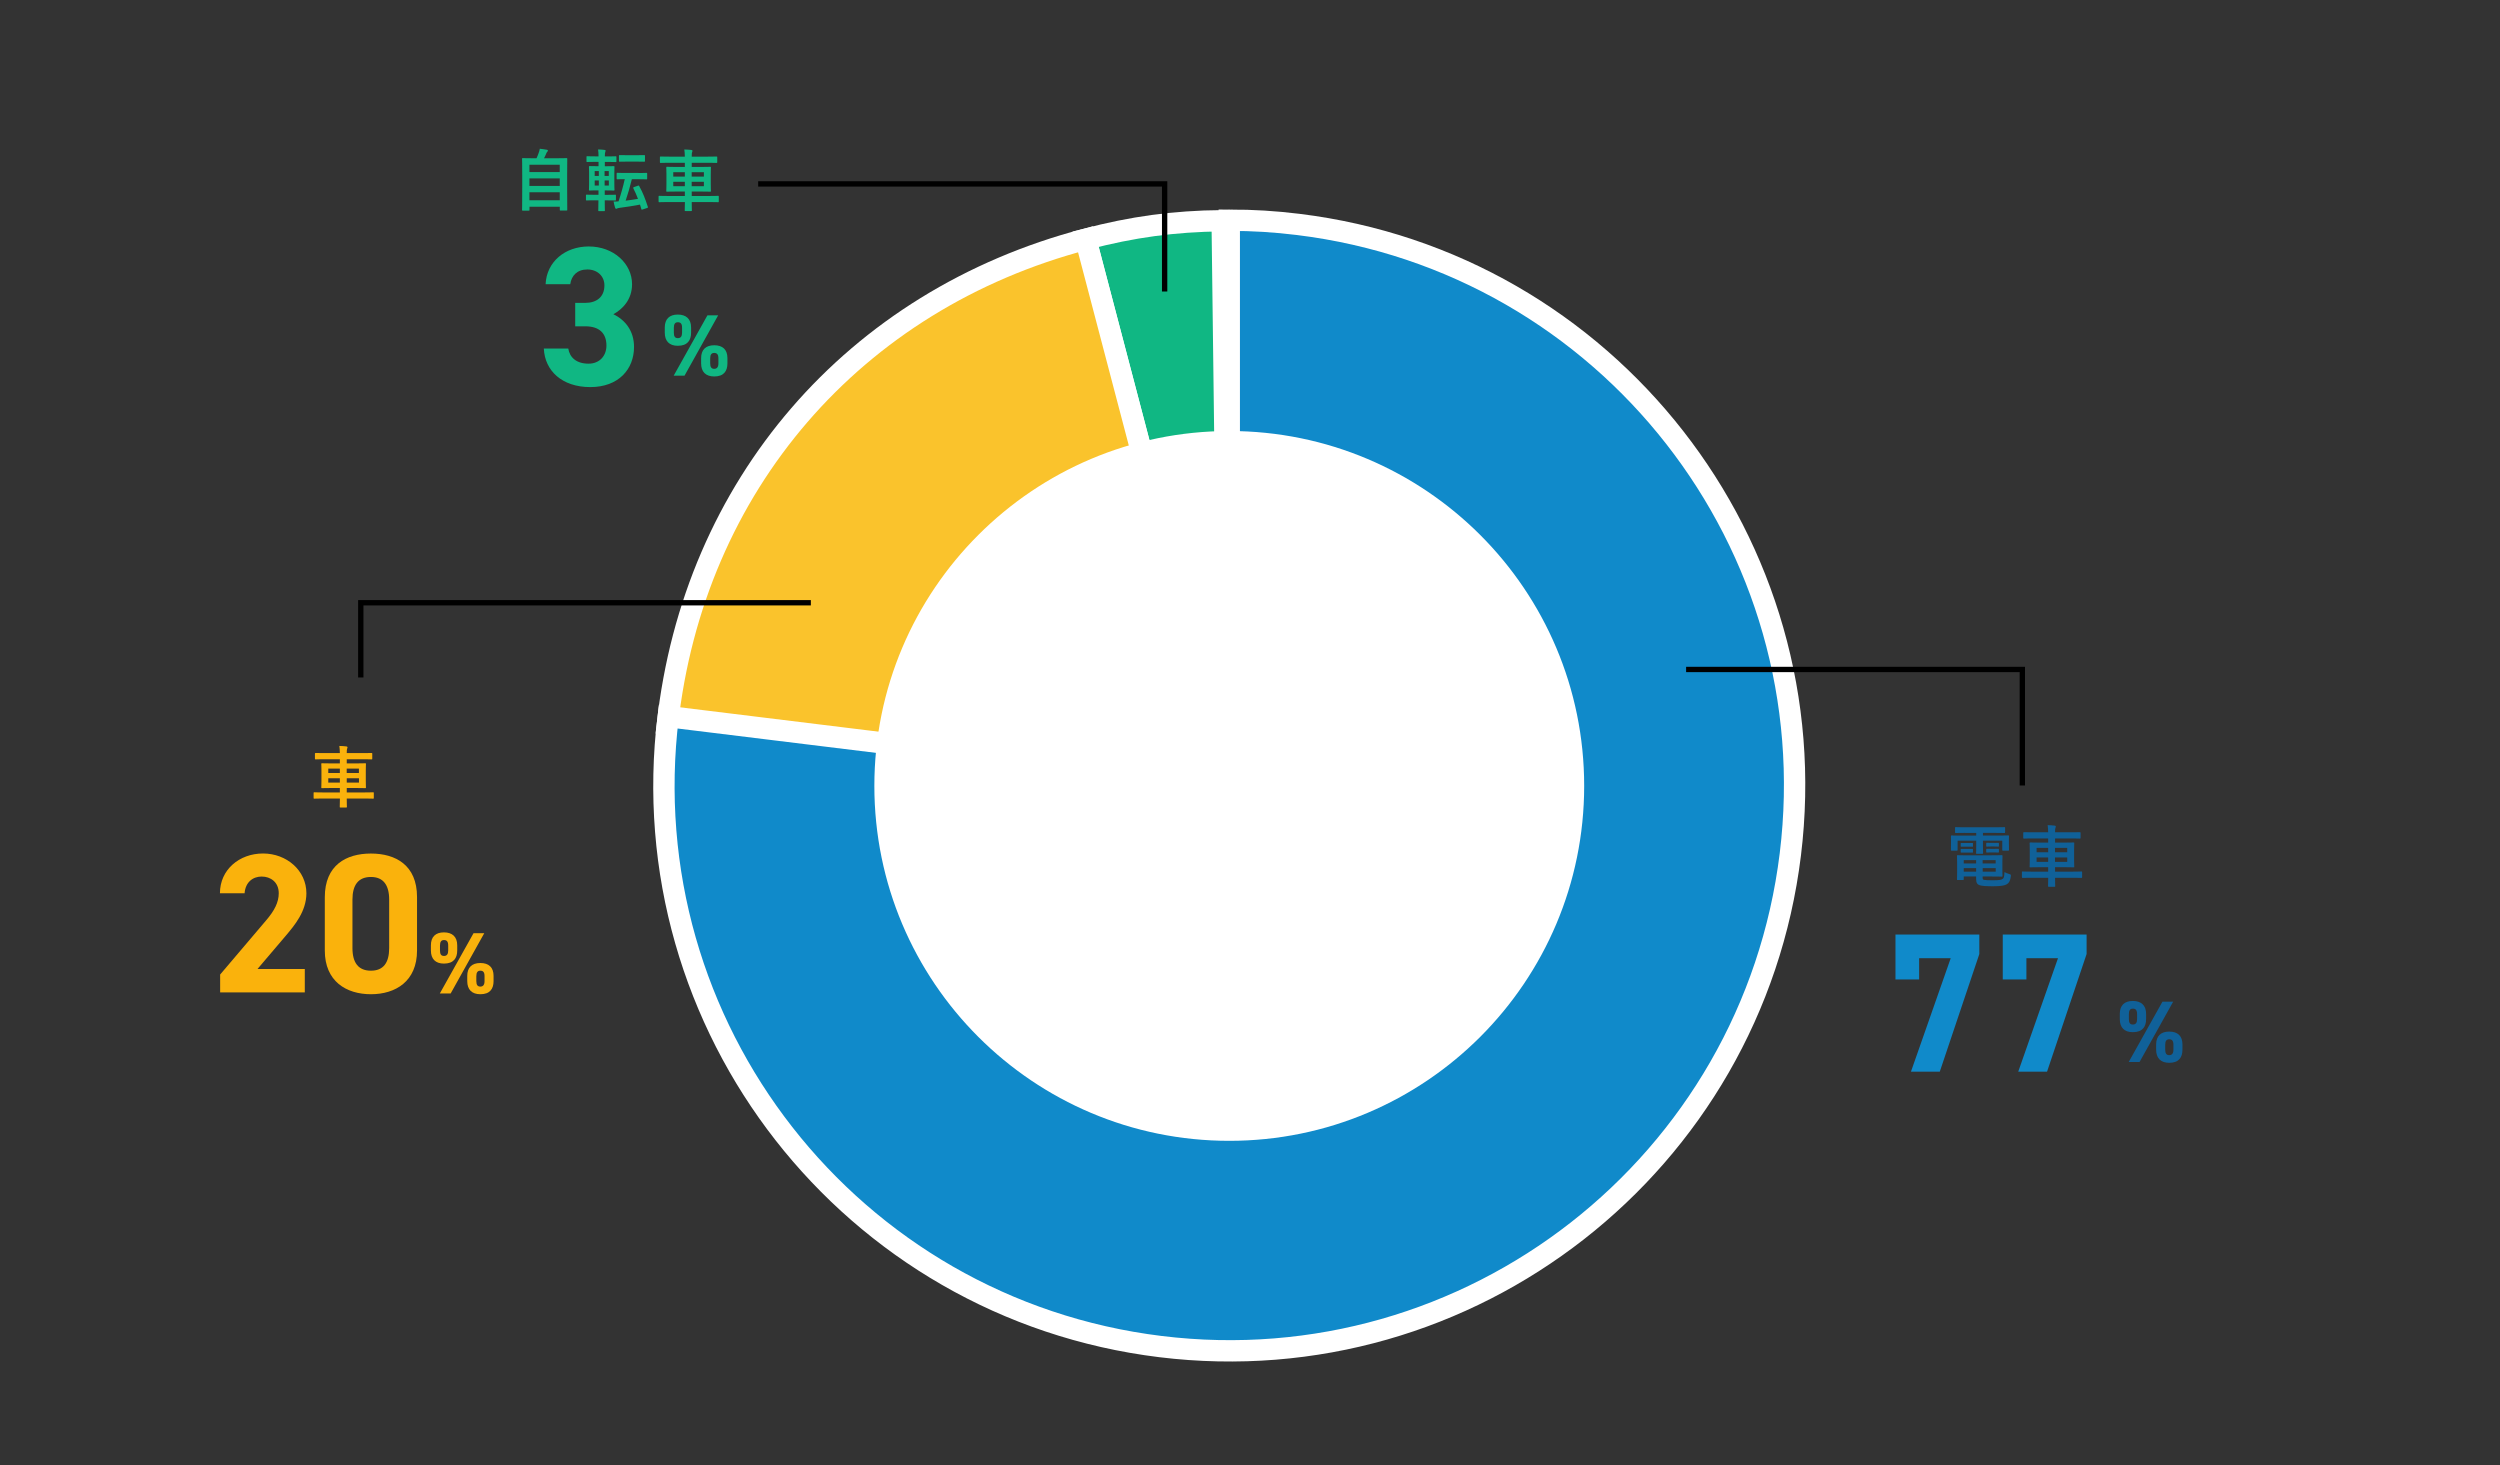
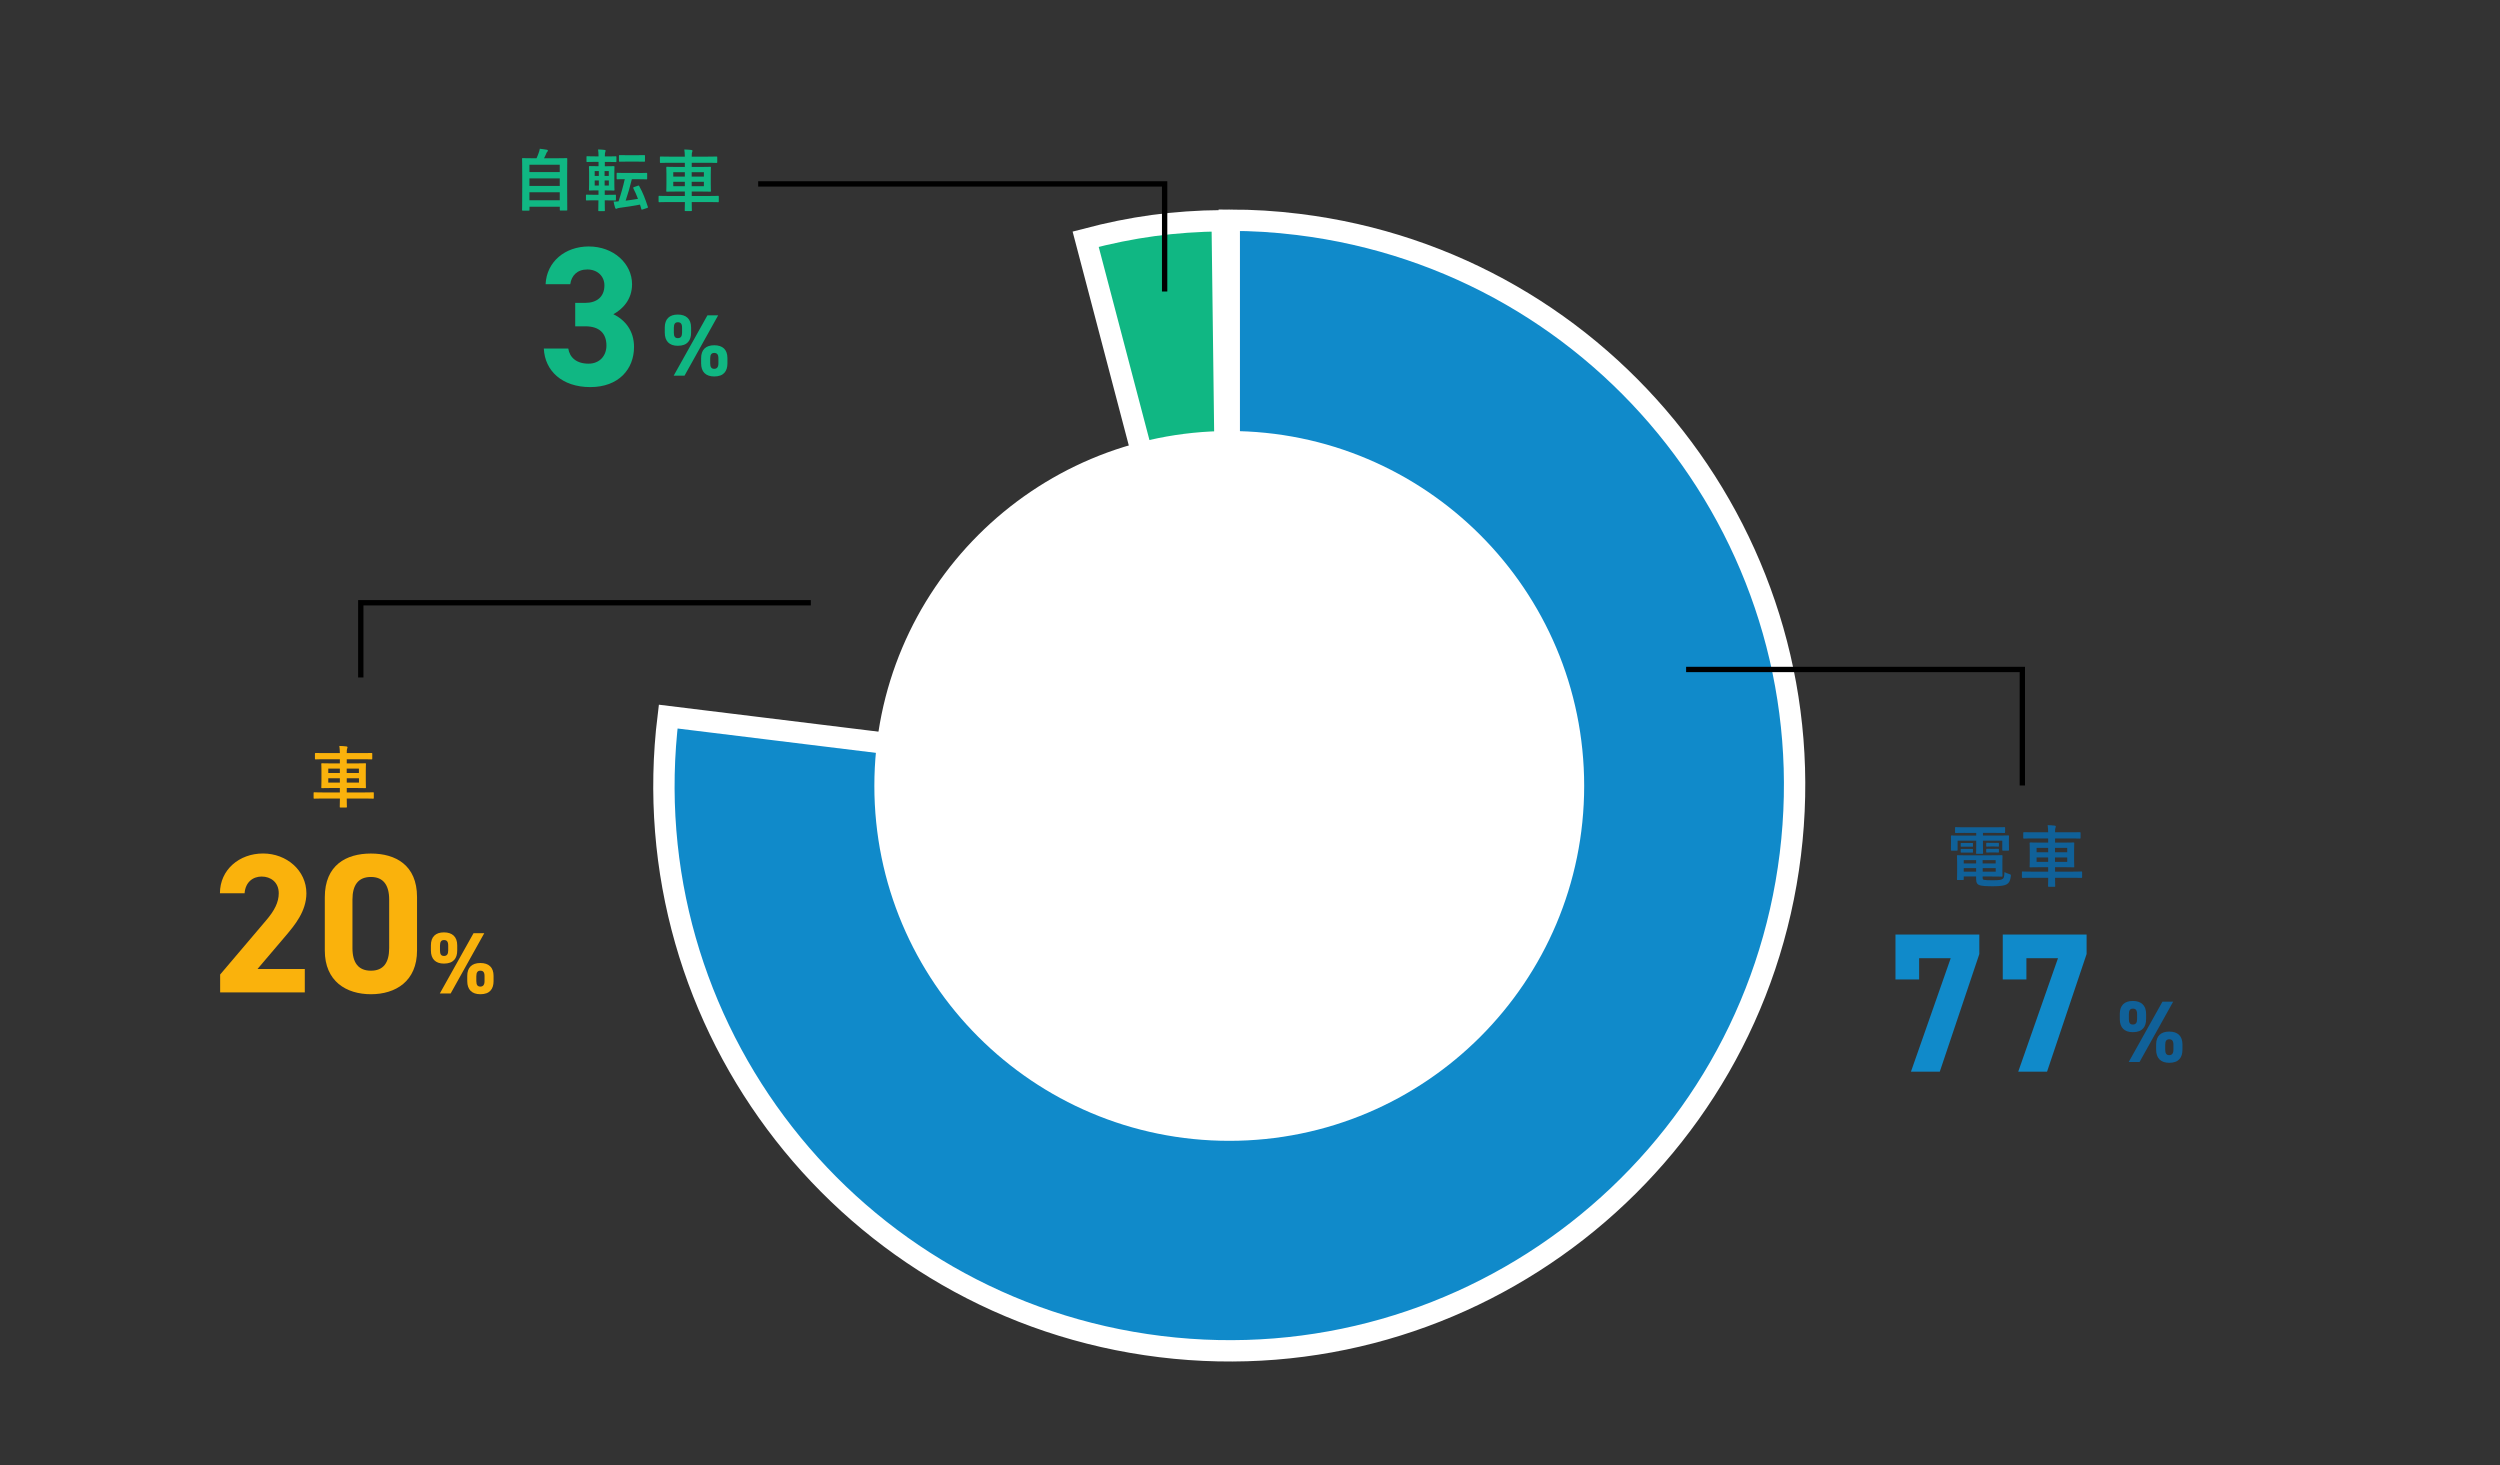
<svg xmlns="http://www.w3.org/2000/svg" id="uuid-07d28075-9bd2-4b18-b3a9-be09a960ccea" data-name="レイヤー 2" width="468.43" height="274.51" viewBox="0 0 468.43 274.51">
  <rect x="0" y="0" width="468.43" height="274.51" fill="#333333" stroke="none" />
  <defs>
    <style>
      .uuid-7277ee3e-1993-4cf1-9562-8d9ca8e01fcb, .uuid-ad9592f2-da41-45aa-bf7e-b3edb7e44e80 {
        fill: none;
      }

      .uuid-16e37791-696c-41f6-91c2-c8d3f5c8273e {
        fill: #fab20c;
      }

      .uuid-7c56713a-d2b5-4b9c-9727-24c9b06b68a6, .uuid-42e425b5-f7f5-4175-84da-6d87c9194a9f, .uuid-ad9592f2-da41-45aa-bf7e-b3edb7e44e80, .uuid-70dac39d-b6c3-48d9-9412-e4da84e46741 {
        stroke-miterlimit: 10;
      }

      .uuid-7c56713a-d2b5-4b9c-9727-24c9b06b68a6, .uuid-42e425b5-f7f5-4175-84da-6d87c9194a9f, .uuid-70dac39d-b6c3-48d9-9412-e4da84e46741 {
        stroke: #fff;
        stroke-width: 4px;
      }

      .uuid-7c56713a-d2b5-4b9c-9727-24c9b06b68a6, .uuid-b8edb72e-c471-49a3-8fe6-163a2687ad73 {
        fill: #10b783;
      }

      .uuid-6cfbd274-ffff-47d1-9396-b90fc9da1886, .uuid-42e425b5-f7f5-4175-84da-6d87c9194a9f {
        fill: #108aca;
      }

      .uuid-6de96ddd-9e81-4ace-b48f-6b4c584cb25b {
        fill: #fff;
      }

      .uuid-ad9592f2-da41-45aa-bf7e-b3edb7e44e80 {
        stroke: #000;
      }

      .uuid-70dac39d-b6c3-48d9-9412-e4da84e46741 {
        fill: #fac32c;
      }

      .uuid-59b85e89-5540-4586-a379-9dccb08944bb {
        fill: #106199;
      }
    </style>
  </defs>
  <g id="uuid-979981bf-df69-424c-9f82-bdd603d2b2af" data-name="レイヤー 1">
    <g>
      <rect class="uuid-7277ee3e-1993-4cf1-9562-8d9ca8e01fcb" width="468.43" height="274.51" />
      <g>
        <g>
          <path class="uuid-59b85e89-5540-4586-a379-9dccb08944bb" d="M368.18,156.06c-1.22,0-1.64.02-1.71.02-.14,0-.15-.01-.15-.14v-.82c0-.13.01-.14.15-.14.08,0,.49.03,1.71.03h5.65c1.24,0,1.65-.03,1.73-.03.13,0,.14.01.14.14v.82c0,.13-.01.14-.14.14-.08,0-.49-.02-1.73-.02h-2.28v.5h3.09c1.16,0,1.56-.03,1.65-.03.13,0,.14.01.14.14,0,.08-.02.3-.02.63v.66c0,1.01.02,1.21.02,1.29,0,.13-.01.14-.14.14h-.98c-.13,0-.14-.01-.14-.14v-1.73h-3.62v1.07c0,.83.02,1.18.02,1.26,0,.11-.01.13-.14.13h-1.03c-.13,0-.14-.01-.14-.13,0-.08.03-.45.03-1.26v-1.07h-3.49v1.73c0,.13-.01.14-.14.14h-.98c-.11,0-.13-.01-.13-.14,0-.09.01-.28.01-1.29v-.55c0-.43-.01-.66-.01-.73,0-.13.01-.14.13-.14.09,0,.49.03,1.65.03h2.96v-.5h-2.1ZM373.09,160.26c1.27,0,1.89-.03,1.98-.03.13,0,.14.01.14.15,0,.08-.02.33-.02,1.15v1.44c0,.73.02,1.07.02,1.15,0,.13-.01.14-.14.14-.09,0-.71-.03-1.98-.03h-1.6v.19c0,.34.08.39.24.44.33.06.86.08,1.68.08,1.1,0,1.6-.06,1.85-.27.2-.16.28-.3.32-1.27.23.13.57.28.89.37.33.09.33.1.3.44-.1.82-.33,1.21-.72,1.46-.4.25-1.11.39-2.62.39-1.22,0-2.08-.05-2.52-.2-.39-.14-.64-.4-.64-1.16v-.47h-2.32v.52c0,.13-.01.14-.14.14h-1c-.11,0-.13-.01-.13-.14,0-.09.03-.39.03-1.16v-2.03c0-.76-.03-1.1-.03-1.17,0-.14.01-.15.13-.15.09,0,.69.03,1.89.03h4.39ZM368.83,157.96c.5,0,.63-.01.71-.01.13,0,.14.01.14.11v.5c0,.08-.01.09-.14.09-.08,0-.2-.01-.71-.01h-.6c-.5,0-.63.01-.71.01-.13,0-.14-.01-.14-.1v-.5c0-.09.01-.1.14-.1.08,0,.2.01.71.01h.6ZM368.83,159.07c.5,0,.63-.01.71-.01.13,0,.14.01.14.11v.48c0,.1-.01.11-.14.11-.08,0-.2-.01-.71-.01h-.6c-.5,0-.63.01-.71.01-.13,0-.14-.01-.14-.11v-.49c0-.09.01-.1.14-.1.08,0,.2.01.71.01h.6ZM370.27,161.79v-.63h-2.32v.63h2.32ZM370.27,163.32v-.66h-2.32v.66h2.32ZM371.49,161.16v.63h2.44v-.63h-2.44ZM373.94,162.66h-2.44v.66h2.44v-.66ZM373.66,157.94c.54,0,.67-.01.74-.01.13,0,.14.01.14.11v.49c0,.1-.01.11-.14.11-.08,0-.2-.03-.74-.03h-.62c-.54,0-.67.03-.74.03-.13,0-.14-.01-.14-.13v-.49c0-.09.01-.1.14-.1.08,0,.2.01.74.01h.62ZM373.66,159.05c.54,0,.67-.01.74-.01.13,0,.14.01.14.11v.49c0,.09-.01.1-.14.1-.08,0-.2-.01-.74-.01h-.62c-.54,0-.67.01-.74.01-.13,0-.14-.01-.14-.1v-.5c0-.09.01-.1.14-.1.08,0,.2.01.74.01h.62Z" />
          <path class="uuid-59b85e89-5540-4586-a379-9dccb08944bb" d="M380.54,164.47c-1.11,0-1.49.02-1.56.02-.11,0-.13-.01-.13-.14v-.92c0-.13.01-.14.13-.14.08,0,.45.03,1.56.03h3.23v-.83h-1.59c-1.22,0-1.66.03-1.75.03-.13,0-.14-.01-.14-.14,0-.08.03-.4.03-1.2v-1.98c0-.78-.03-1.12-.03-1.2,0-.14.01-.15.14-.15.09,0,.53.03,1.75.03h1.59v-.78h-2.89c-1.16,0-1.55.03-1.63.03-.14,0-.15-.01-.15-.15v-.92c0-.11.01-.13.15-.13.08,0,.47.02,1.63.02h2.89c-.01-.57-.04-.92-.1-1.34.47.01.91.04,1.34.09.11.01.19.08.19.14,0,.1-.01.16-.06.25-.06.11-.08.39-.08.86h3c1.16,0,1.56-.02,1.64-.02.13,0,.14.01.14.13v.92c0,.14-.01.15-.14.15-.08,0-.48-.03-1.64-.03h-3v.78h1.71c1.24,0,1.68-.03,1.75-.03.13,0,.14.01.14.15,0,.08-.03.42-.03,1.2v1.98c0,.79.03,1.12.03,1.2,0,.13-.01.14-.14.14-.08,0-.52-.03-1.75-.03h-1.71v.83h3.38c1.11,0,1.49-.03,1.56-.03.11,0,.13.01.13.14v.92c0,.13-.01.14-.13.14-.08,0-.45-.02-1.56-.02h-3.38c0,.98.03,1.5.03,1.55,0,.13-.01.14-.15.14h-1.05c-.13,0-.14-.01-.14-.14,0-.06.01-.57.03-1.55h-3.23ZM383.77,159.69v-.82h-2.17v.82h2.17ZM383.77,161.49v-.82h-2.17v.82h2.17ZM385.05,158.87v.82h2.29v-.82h-2.29ZM387.34,160.67h-2.29v.82h2.29v-.82Z" />
        </g>
        <g>
          <path class="uuid-59b85e89-5540-4586-a379-9dccb08944bb" d="M402.12,190.94c0,1.47-.7,2.46-2.49,2.46-1.59,0-2.44-.87-2.44-2.46v-.97c0-1.59.88-2.42,2.44-2.42s2.49.82,2.49,2.42v.97ZM407.19,187.69l-6.3,11.3h-2.03l6.32-11.3h2.01ZM400.43,190.94v-.92c0-.75-.26-1.03-.79-1.03-.49,0-.75.29-.75,1.03v.92c0,.7.21,1.03.75,1.03s.79-.33.79-1.03ZM408.93,196.68c0,1.47-.7,2.46-2.47,2.46-1.6,0-2.46-.87-2.46-2.46v-.97c0-1.59.88-2.42,2.46-2.42s2.47.82,2.47,2.42v.97ZM407.24,196.68v-.92c0-.75-.26-1.03-.79-1.03-.49,0-.75.29-.75,1.03v.92c0,.7.23,1.03.75,1.03s.79-.33.79-1.03Z" />
          <g>
            <path class="uuid-6cfbd274-ffff-47d1-9396-b90fc9da1886" d="M355.16,183.52v-8.41h15.71v3.65l-7.41,22.04h-5.4l7.45-21.26h-5.92v3.98h-4.43Z" />
            <path class="uuid-6cfbd274-ffff-47d1-9396-b90fc9da1886" d="M375.26,183.52v-8.41h15.71v3.65l-7.41,22.04h-5.4l7.45-21.26h-5.92v3.98h-4.43Z" />
          </g>
        </g>
      </g>
      <g>
        <g>
          <path class="uuid-b8edb72e-c471-49a3-8fe6-163a2687ad73" d="M97.96,39.47c-.13,0-.14-.01-.14-.14,0-.08.03-.74.03-4.11v-2.33c0-2.34-.03-3.04-.03-3.13,0-.13.01-.14.14-.14.09,0,.53.03,1.75.03h.82c.2-.4.31-.73.47-1.19.06-.16.1-.35.14-.59.43.04.98.13,1.35.19.11.03.18.1.18.16,0,.08-.05.13-.1.18-.09.1-.15.19-.19.3-.13.3-.24.57-.44.95h2.46c1.22,0,1.66-.03,1.75-.03.13,0,.14.01.14.14,0,.08-.02.78-.02,2.79v2.66c0,3.37.02,4.03.02,4.1,0,.13-.01.14-.14.14h-1.12c-.13,0-.14-.01-.14-.14v-.57h-5.68v.59c0,.13-.01.14-.14.14h-1.1ZM99.2,32.24h5.68v-1.37h-5.68v1.37ZM104.88,34.84v-1.41h-5.68v1.41h5.68ZM104.88,37.53v-1.51h-5.68v1.51h5.68Z" />
          <path class="uuid-b8edb72e-c471-49a3-8fe6-163a2687ad73" d="M111.47,37.53c-1.1,0-1.47.03-1.54.03-.13,0-.14-.01-.14-.14v-.81c0-.13.01-.14.14-.14.06,0,.44.03,1.54.03h.67v-.83h-.28c-.96,0-1.3.03-1.37.03-.13,0-.14-.01-.14-.13,0-.09.03-.42.03-1.19v-1.95c0-.76-.03-1.1-.03-1.17,0-.13.01-.14.14-.14.08,0,.42.02,1.37.02h.29v-.81h-.63c-1.06,0-1.42.03-1.5.03-.11,0-.13-.01-.13-.14v-.82c0-.11.01-.13.13-.13.08,0,.44.03,1.5.03h.63c0-.54-.03-.9-.09-1.3.45.01.86.04,1.22.09.14.02.2.06.2.13,0,.08-.03.14-.06.23-.05.11-.09.28-.09.82v.04h.53c1.07,0,1.42-.03,1.5-.03.13,0,.14.01.14.13v.82c0,.13-.01.14-.14.14-.08,0-.43-.03-1.5-.03h-.53v.81h.31c.96,0,1.29-.02,1.36-.02.13,0,.14.01.14.14,0,.08-.03.42-.03,1.17v1.95c0,.77.03,1.11.03,1.19,0,.11-.01.13-.14.13-.08,0-.4-.03-1.36-.03h-.33v.83h.42c1.1,0,1.46-.03,1.54-.03.13,0,.14.01.14.14v.81c0,.13-.01.14-.14.14-.08,0-.44-.03-1.54-.03h-.42c0,1.19.03,1.83.03,1.88,0,.13-.01.14-.14.14h-.96c-.13,0-.14-.01-.14-.14,0-.06.01-.71.03-1.88h-.67ZM112.2,32.96v-.91h-.77v.91h.77ZM112.2,34.76v-.95h-.77v.95h.77ZM113.28,32.05v.91h.79v-.91h-.79ZM114.08,33.82h-.79v.95h.79v-.95ZM119.6,32.42c1.08,0,1.45-.03,1.52-.03.13,0,.14.01.14.14v.93c0,.14-.01.15-.14.15-.08,0-.44-.03-1.52-.03h-1.21c-.37,1.49-.74,2.8-1.16,4.02.78-.1,1.56-.21,2.31-.34-.26-.69-.55-1.35-.87-1.97-.06-.13-.04-.16.11-.23l.74-.26c.16-.05.18-.06.24.05.71,1.27,1.15,2.43,1.63,3.91.04.13.03.15-.14.21l-.83.28c-.18.06-.21.06-.25-.08-.08-.28-.16-.57-.25-.83-1.29.24-2.52.44-3.79.6-.26.04-.4.08-.47.11-.09.05-.14.08-.2.08-.09,0-.15-.05-.19-.16-.13-.39-.23-.82-.3-1.21.35.01.64,0,.93-.03.47-1.4.86-2.8,1.16-4.16-.96,0-1.31.03-1.37.03-.14,0-.15-.01-.15-.15v-.93c0-.13.01-.14.15-.14.08,0,.44.03,1.52.03h2.4ZM119.33,29.08c.97,0,1.3-.02,1.37-.02.14,0,.15.01.15.15v.95c0,.13-.01.14-.15.14-.08,0-.4-.02-1.37-.02h-1.84c-.98,0-1.3.02-1.37.02-.14,0-.15-.01-.15-.14v-.95c0-.14.01-.15.15-.15.08,0,.39.02,1.37.02h1.84Z" />
          <path class="uuid-b8edb72e-c471-49a3-8fe6-163a2687ad73" d="M125.09,37.86c-1.11,0-1.49.03-1.56.03-.11,0-.13-.01-.13-.14v-.92c0-.13.01-.14.13-.14.08,0,.45.03,1.56.03h3.23v-.83h-1.59c-1.22,0-1.66.03-1.75.03-.13,0-.14-.01-.14-.14,0-.08.03-.4.03-1.2v-1.98c0-.78-.03-1.12-.03-1.2,0-.14.01-.15.14-.15.09,0,.53.03,1.75.03h1.59v-.78h-2.89c-1.16,0-1.55.03-1.63.03-.14,0-.15-.01-.15-.15v-.92c0-.11.01-.13.15-.13.08,0,.47.02,1.63.02h2.89c-.01-.57-.04-.92-.1-1.34.47.01.91.04,1.34.09.11.01.19.08.19.14,0,.1-.01.16-.06.25-.06.11-.08.39-.08.86h3c1.16,0,1.56-.02,1.64-.02.13,0,.14.01.14.13v.92c0,.14-.01.15-.14.15-.08,0-.48-.03-1.64-.03h-3v.78h1.71c1.24,0,1.68-.03,1.75-.03.13,0,.14.01.14.15,0,.08-.03.42-.03,1.2v1.98c0,.79.03,1.12.03,1.2,0,.13-.01.14-.14.14-.08,0-.52-.03-1.75-.03h-1.71v.83h3.38c1.11,0,1.49-.03,1.56-.03.11,0,.13.01.13.14v.92c0,.13-.01.14-.13.14-.08,0-.45-.03-1.56-.03h-3.38c0,.98.03,1.5.03,1.55,0,.13-.01.14-.15.14h-1.05c-.13,0-.14-.01-.14-.14,0-.06.01-.57.03-1.55h-3.23ZM128.32,33.09v-.82h-2.17v.82h2.17ZM128.32,34.89v-.82h-2.17v.82h2.17ZM129.6,32.27v.82h2.29v-.82h-2.29ZM131.89,34.07h-2.29v.82h2.29v-.82Z" />
        </g>
        <g>
          <path class="uuid-b8edb72e-c471-49a3-8fe6-163a2687ad73" d="M129.49,62.33c0,1.47-.7,2.46-2.49,2.46-1.59,0-2.44-.87-2.44-2.46v-.97c0-1.59.88-2.42,2.44-2.42s2.49.82,2.49,2.42v.97ZM134.56,59.09l-6.3,11.3h-2.03l6.32-11.3h2.01ZM127.8,62.33v-.92c0-.75-.26-1.03-.79-1.03-.49,0-.75.29-.75,1.03v.92c0,.7.21,1.03.75,1.03s.79-.33.79-1.03ZM136.3,68.08c0,1.47-.7,2.46-2.47,2.46-1.6,0-2.46-.87-2.46-2.46v-.97c0-1.59.88-2.42,2.46-2.42s2.47.82,2.47,2.42v.97ZM134.61,68.08v-.92c0-.75-.26-1.03-.79-1.03-.49,0-.75.29-.75,1.03v.92c0,.7.23,1.03.75,1.03s.79-.33.79-1.03Z" />
          <path class="uuid-b8edb72e-c471-49a3-8fe6-163a2687ad73" d="M107.78,56.75h1.9c2.12,0,3.57-1.12,3.57-3.28,0-1.71-1.3-2.98-3.2-2.98s-2.98,1.15-3.2,2.76h-4.62c.19-4.21,3.65-7.07,8.08-7.07,4.69,0,8.12,3.24,8.12,7.07,0,2.9-1.79,4.69-3.5,5.62,2.2,1.08,3.87,3.09,3.87,6.14,0,4.17-2.9,7.52-8.19,7.52s-8.53-3.05-8.71-7.22h4.58c.26,1.64,1.49,2.83,3.8,2.83,2.08,0,3.35-1.49,3.35-3.39,0-2.27-1.3-3.61-3.95-3.61h-1.9v-4.39Z" />
        </g>
      </g>
      <g>
        <path class="uuid-16e37791-696c-41f6-91c2-c8d3f5c8273e" d="M60.45,149.62c-1.11,0-1.49.03-1.56.03-.11,0-.13-.01-.13-.14v-.92c0-.13.01-.14.13-.14.08,0,.45.03,1.56.03h3.23v-.83h-1.59c-1.22,0-1.66.03-1.75.03-.13,0-.14-.01-.14-.14,0-.08.03-.4.03-1.2v-1.98c0-.78-.03-1.12-.03-1.2,0-.14.01-.15.14-.15.09,0,.53.03,1.75.03h1.59v-.78h-2.89c-1.16,0-1.55.03-1.63.03-.14,0-.15-.01-.15-.15v-.92c0-.11.01-.13.15-.13.08,0,.47.02,1.63.02h2.89c-.01-.57-.04-.92-.1-1.34.47.01.91.04,1.34.09.11.01.19.08.19.14,0,.1-.01.16-.06.25-.06.11-.08.39-.08.86h3c1.16,0,1.56-.02,1.64-.02.13,0,.14.01.14.13v.92c0,.14-.01.15-.14.15-.08,0-.48-.03-1.64-.03h-3v.78h1.71c1.24,0,1.68-.03,1.75-.03.13,0,.14.01.14.15,0,.08-.03.42-.03,1.2v1.98c0,.79.03,1.12.03,1.2,0,.13-.01.14-.14.14-.08,0-.52-.03-1.75-.03h-1.71v.83h3.38c1.11,0,1.49-.03,1.56-.03.11,0,.13.01.13.14v.92c0,.13-.01.14-.13.14-.08,0-.45-.03-1.56-.03h-3.38c0,.98.03,1.5.03,1.55,0,.13-.01.14-.15.14h-1.05c-.13,0-.14-.01-.14-.14,0-.06.01-.57.03-1.55h-3.23ZM63.68,144.84v-.82h-2.17v.82h2.17ZM63.68,146.64v-.82h-2.17v.82h2.17ZM64.96,144.02v.82h2.29v-.82h-2.29ZM67.26,145.82h-2.29v.82h2.29v-.82Z" />
        <g>
          <path class="uuid-16e37791-696c-41f6-91c2-c8d3f5c8273e" d="M85.67,178.09c0,1.47-.7,2.46-2.49,2.46-1.59,0-2.44-.87-2.44-2.46v-.97c0-1.59.88-2.42,2.44-2.42s2.49.82,2.49,2.42v.97ZM90.74,174.85l-6.3,11.3h-2.03l6.32-11.3h2.01ZM83.98,178.09v-.92c0-.75-.26-1.03-.79-1.03-.49,0-.75.29-.75,1.03v.92c0,.7.21,1.03.75,1.03s.79-.33.79-1.03ZM92.48,183.83c0,1.47-.7,2.46-2.47,2.46-1.6,0-2.46-.87-2.46-2.46v-.97c0-1.59.88-2.42,2.46-2.42s2.47.82,2.47,2.42v.97ZM90.79,183.83v-.92c0-.75-.26-1.03-.79-1.03-.49,0-.75.29-.75,1.03v.92c0,.7.23,1.03.75,1.03s.79-.33.79-1.03Z" />
          <g>
            <path class="uuid-16e37791-696c-41f6-91c2-c8d3f5c8273e" d="M57.11,185.95h-15.86v-3.35l8.6-10.13c1.6-1.86,2.38-3.43,2.38-5.1,0-2.08-1.53-3.13-3.2-3.13s-3.05,1.08-3.2,3.13h-4.62c0-4.43,3.65-7.45,8.08-7.45s8.12,3.2,8.12,7.45c0,3.39-2.23,6.03-3.87,7.97l-5.29,6.22h8.86v4.39Z" />
            <path class="uuid-16e37791-696c-41f6-91c2-c8d3f5c8273e" d="M78.14,178.1c0,5.77-4.02,8.19-8.64,8.19s-8.64-2.42-8.64-8.19v-9.98c0-6.03,4.02-8.19,8.64-8.19s8.64,2.16,8.64,8.15v10.02ZM69.5,164.32c-2.35,0-3.46,1.49-3.46,4.24v9.08c0,2.76,1.12,4.24,3.46,4.24s3.42-1.49,3.42-4.24v-9.08c0-2.75-1.12-4.24-3.42-4.24Z" />
          </g>
        </g>
      </g>
      <g>
        <path class="uuid-7c56713a-d2b5-4b9c-9727-24c9b06b68a6" d="M230.33,147.26l-26.91-102.44c8.83-2.32,16.46-3.35,25.58-3.47l1.33,105.91Z" />
-         <path class="uuid-70dac39d-b6c3-48d9-9412-e4da84e46741" d="M230.33,147.26l-105.28-11.59c4.92-44.66,34.92-79.44,78.37-90.85l26.91,102.44Z" />
        <path class="uuid-42e425b5-f7f5-4175-84da-6d87c9194a9f" d="M230.33,147.18l-105.13-12.91c-7.13,58.06,34.16,110.91,92.22,118.04,58.06,7.13,110.91-34.16,118.04-92.22,7.13-58.06-34.16-110.91-92.22-118.04-4.41-.54-8.46-.79-12.91-.79v105.92Z" />
      </g>
      <circle class="uuid-6de96ddd-9e81-4ace-b48f-6b4c584cb25b" cx="230.33" cy="147.26" r="66.5" />
      <polyline class="uuid-ad9592f2-da41-45aa-bf7e-b3edb7e44e80" points="67.6 126.94 67.6 112.94 151.93 112.94" />
      <polyline class="uuid-ad9592f2-da41-45aa-bf7e-b3edb7e44e80" points="315.93 125.44 378.93 125.44 378.93 147.18" />
      <polyline class="uuid-ad9592f2-da41-45aa-bf7e-b3edb7e44e80" points="218.22 54.62 218.22 34.46 142.06 34.46" />
    </g>
  </g>
</svg>